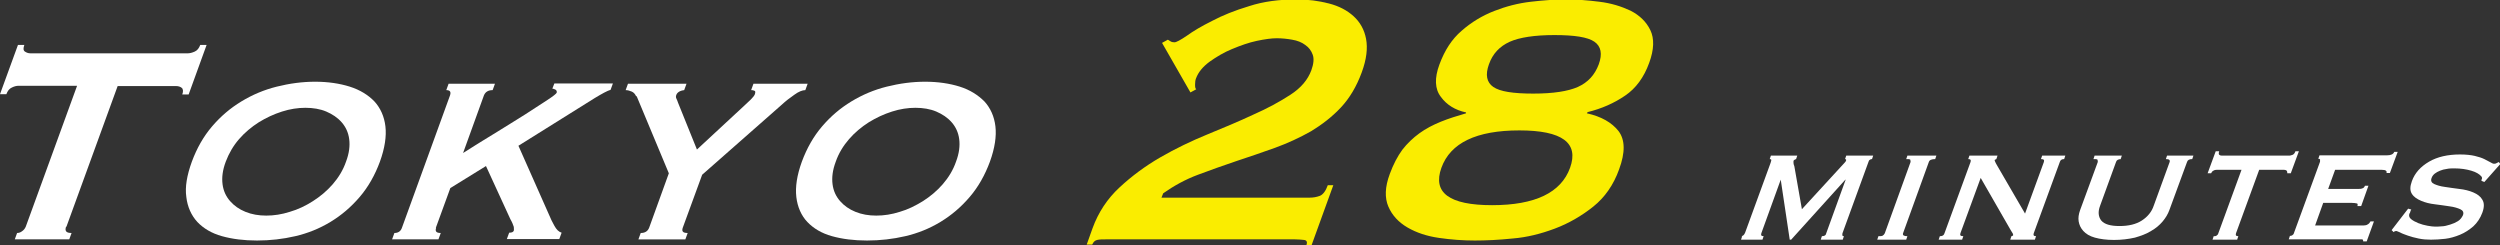
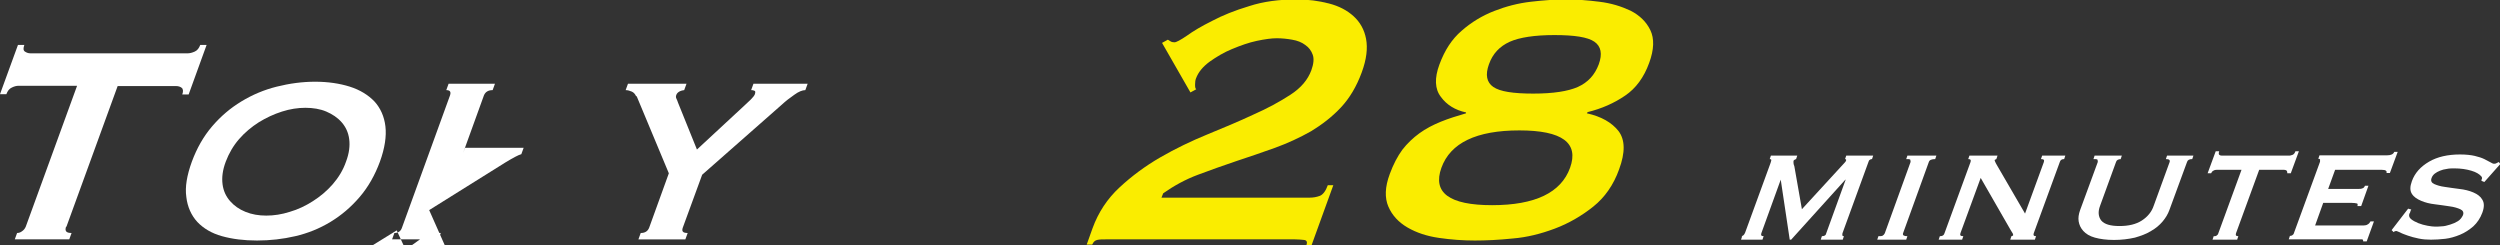
<svg xmlns="http://www.w3.org/2000/svg" id="_レイヤー_2" viewBox="0 0 86.27 8.47">
  <rect x="0" y="0" width="86.27" height="8.47" fill="#333333" stroke="none" />
  <defs>
    <style>.cls-1{fill:#fff;}.cls-2{fill:#faed00;}</style>
  </defs>
  <g id="_レイヤー_2-2">
    <g>
      <path class="cls-1" d="M2.28,7.82c-.05,.15,0,.22,.19,.22l-.08,.22H.51l.08-.22c.06,0,.12-.02,.17-.06,.06-.04,.1-.09,.13-.16L2.66,2.96H.64c-.07,0-.15,.02-.23,.06-.09,.04-.15,.12-.19,.23h-.22L.62,1.55h.22c-.04,.11-.04,.19,.02,.23s.12,.06,.19,.06H6.48c.07,0,.15-.02,.24-.06s.15-.12,.19-.23h.22l-.62,1.71h-.22c.04-.11,.03-.19-.02-.23-.05-.04-.12-.06-.19-.06h-2.02l-1.77,4.86Z" />
      <path class="cls-1" d="M10.87,2.82c.45,0,.85,.06,1.2,.17,.35,.11,.64,.29,.85,.51,.21,.23,.34,.52,.38,.86s-.02,.75-.19,1.22c-.17,.46-.4,.87-.7,1.22-.3,.35-.63,.63-1.01,.86-.38,.23-.78,.39-1.21,.49-.43,.1-.87,.15-1.32,.15s-.85-.05-1.21-.15c-.36-.1-.64-.27-.85-.49-.21-.23-.34-.52-.38-.86-.05-.35,.02-.75,.19-1.22,.17-.46,.4-.87,.7-1.22,.3-.35,.63-.63,1.01-.86,.38-.23,.78-.4,1.22-.51,.44-.11,.88-.17,1.33-.17Zm-.33,.9c-.26,0-.53,.04-.81,.13-.28,.09-.54,.21-.8,.37-.25,.16-.48,.35-.68,.58s-.35,.49-.46,.78c-.11,.29-.14,.55-.11,.78s.12,.42,.26,.58c.14,.16,.31,.28,.53,.37,.22,.09,.46,.13,.72,.13s.53-.04,.81-.13c.28-.08,.55-.21,.8-.37,.25-.16,.48-.35,.68-.58s.36-.49,.46-.78c.11-.29,.14-.55,.11-.78s-.12-.42-.26-.58c-.14-.16-.32-.28-.53-.37s-.46-.13-.72-.13Z" />
-       <path class="cls-1" d="M15.05,7.86c-.04,.12,0,.18,.16,.18l-.08,.22h-1.6l.08-.22c.13,0,.22-.06,.26-.18l1.66-4.57c.04-.12,0-.18-.13-.18l.08-.22h1.6l-.08,.22c-.15,0-.25,.06-.3,.18l-.72,1.99c.36-.23,.73-.46,1.11-.69,.38-.23,.72-.45,1.03-.64,.31-.2,.56-.36,.77-.5,.2-.13,.31-.22,.32-.25,.01-.04,0-.07-.03-.1-.04-.02-.08-.04-.12-.04l.07-.18h2.02l-.08,.22c-.11,.03-.29,.13-.54,.28l-2.64,1.65,1.06,2.39c.05,.12,.11,.25,.18,.37,.07,.13,.15,.21,.25,.24l-.08,.22h-1.81l.08-.22c.09,0,.14-.02,.16-.07,.01-.03,0-.08,0-.13-.02-.06-.05-.15-.12-.27l-.84-1.83-1.23,.76-.5,1.37Z" />
+       <path class="cls-1" d="M15.05,7.86c-.04,.12,0,.18,.16,.18l-.08,.22h-1.6l.08-.22c.13,0,.22-.06,.26-.18l1.66-4.57c.04-.12,0-.18-.13-.18l.08-.22h1.6l-.08,.22c-.15,0-.25,.06-.3,.18l-.72,1.99l.07-.18h2.02l-.08,.22c-.11,.03-.29,.13-.54,.28l-2.64,1.65,1.06,2.39c.05,.12,.11,.25,.18,.37,.07,.13,.15,.21,.25,.24l-.08,.22h-1.81l.08-.22c.09,0,.14-.02,.16-.07,.01-.03,0-.08,0-.13-.02-.06-.05-.15-.12-.27l-.84-1.83-1.23,.76-.5,1.37Z" />
      <path class="cls-1" d="M21.95,3.32c-.03-.07-.08-.13-.15-.16-.07-.03-.14-.05-.21-.05l.08-.22h2.02l-.08,.22s-.09,.01-.15,.04c-.06,.03-.1,.07-.12,.12-.02,.05-.02,.09,0,.13,.02,.04,.04,.09,.06,.15l.65,1.61,1.64-1.52c.11-.11,.2-.18,.25-.24,.05-.05,.09-.1,.11-.15,.02-.07,.02-.11-.02-.12-.04-.02-.07-.02-.11-.02l.08-.22h1.87l-.08,.22c-.1,0-.23,.05-.38,.16-.16,.11-.3,.22-.43,.34l-2.75,2.42-.67,1.83c-.04,.12,0,.18,.17,.18l-.08,.22h-1.62l.08-.22c.15,0,.24-.06,.29-.18l.68-1.88-1.11-2.66Z" />
-       <path class="cls-1" d="M31.92,2.82c.45,0,.85,.06,1.2,.17,.35,.11,.63,.29,.85,.51,.21,.23,.34,.52,.38,.86s-.02,.75-.19,1.22c-.17,.46-.4,.87-.7,1.22-.3,.35-.63,.63-1.01,.86-.38,.23-.78,.39-1.21,.49-.43,.1-.87,.15-1.32,.15s-.85-.05-1.21-.15c-.36-.1-.64-.27-.85-.49s-.34-.52-.38-.86c-.04-.35,.02-.75,.19-1.22,.17-.46,.4-.87,.7-1.22s.63-.63,1.01-.86,.78-.4,1.22-.51c.44-.11,.88-.17,1.33-.17Zm-.33,.9c-.26,0-.53,.04-.81,.13s-.54,.21-.8,.37c-.25,.16-.48,.35-.68,.58s-.36,.49-.46,.78c-.11,.29-.14,.55-.11,.78s.12,.42,.26,.58c.14,.16,.31,.28,.53,.37,.22,.09,.46,.13,.72,.13s.53-.04,.81-.13c.28-.08,.54-.21,.8-.37,.25-.16,.48-.35,.68-.58s.36-.49,.46-.78c.11-.29,.14-.55,.11-.78s-.12-.42-.26-.58c-.14-.16-.32-.28-.53-.37s-.46-.13-.72-.13Z" />
      <path class="cls-2" d="M45.27,8.47h-.19c.04-.11,.02-.18-.08-.19s-.2-.02-.31-.02h-6.54c-.11,0-.21,0-.29,.02s-.13,.07-.17,.16h-.19l.2-.56c.2-.55,.51-1.02,.93-1.41s.89-.74,1.41-1.04,1.06-.56,1.62-.79c.56-.23,1.09-.45,1.58-.68,.5-.22,.92-.45,1.29-.69s.6-.52,.72-.84c.08-.22,.1-.4,.05-.54-.05-.14-.13-.25-.26-.34-.12-.09-.27-.15-.45-.18-.17-.03-.35-.05-.53-.05s-.4,.03-.69,.09c-.28,.06-.56,.16-.85,.28s-.54,.27-.78,.44c-.23,.17-.39,.36-.47,.58-.02,.05-.03,.12-.03,.2,0,.08,0,.14,.04,.17l-.2,.11-.98-1.71,.2-.11s.07,.04,.1,.06c.03,.02,.08,.03,.13,.03,.06,0,.21-.08,.43-.23,.22-.16,.51-.33,.87-.51,.36-.19,.78-.36,1.28-.51,.49-.16,1.04-.23,1.64-.23,.39,0,.76,.05,1.11,.14,.35,.09,.63,.24,.85,.44,.22,.2,.37,.46,.43,.78s.02,.7-.15,1.16c-.18,.49-.42,.89-.72,1.21-.3,.32-.65,.59-1.03,.82-.39,.22-.8,.41-1.24,.57s-.89,.31-1.34,.46c-.45,.15-.89,.31-1.32,.47s-.83,.38-1.2,.64l-.06,.15h5.12c.12,0,.23-.02,.34-.06,.11-.04,.21-.17,.28-.37h.19l-.75,2.07Z" />
      <path class="cls-2" d="M54.76,3.91c.5,.11,.86,.32,1.09,.61,.23,.3,.24,.74,.02,1.33-.19,.53-.49,.96-.89,1.28s-.85,.58-1.33,.76c-.48,.18-.96,.3-1.45,.34-.49,.05-.92,.07-1.31,.07-.4,0-.82-.03-1.23-.09-.42-.06-.78-.18-1.09-.36-.31-.18-.53-.42-.66-.72-.13-.3-.12-.68,.05-1.13,.12-.33,.27-.61,.43-.83,.17-.22,.37-.41,.59-.57s.47-.29,.74-.4c.27-.11,.56-.2,.87-.29v-.03c-.37-.08-.67-.26-.87-.54-.21-.27-.22-.65-.05-1.11,.18-.49,.43-.88,.77-1.17,.33-.29,.71-.52,1.12-.68,.41-.16,.83-.27,1.27-.32,.43-.05,.84-.08,1.21-.08s.75,.03,1.15,.08c.41,.05,.76,.16,1.08,.31,.31,.16,.54,.38,.68,.67,.14,.29,.13,.67-.04,1.13-.18,.5-.46,.88-.83,1.13-.38,.26-.81,.45-1.3,.57v-.02s0,.03,0,.03Zm-2.33,.59c-1.48,0-2.38,.43-2.69,1.29-.31,.86,.27,1.29,1.75,1.29s2.38-.43,2.69-1.29c.31-.86-.27-1.29-1.75-1.29Zm1.21-3.29c-.68,0-1.2,.08-1.54,.23-.35,.16-.59,.41-.72,.78-.13,.36-.08,.62,.15,.78,.23,.16,.69,.23,1.38,.23s1.2-.08,1.54-.23c.35-.16,.58-.41,.72-.78,.13-.36,.08-.62-.15-.78-.23-.16-.69-.23-1.38-.23Z" />
      <path class="cls-1" d="M60.09,8.15s.05-.01,.07-.03,.04-.04,.06-.09l.88-2.41c.02-.06,.03-.1,.02-.11,0-.01-.02-.02-.05-.02l.04-.12h.91l-.04,.12s-.07,.02-.09,.06c0,.02,0,.04,0,.07,0,.03,.01,.07,.03,.12l.26,1.48,1.35-1.47c.05-.05,.09-.1,.12-.13s.05-.06,.05-.07c.02-.04,0-.06-.03-.06l.04-.12h.93l-.04,.12s-.04,0-.07,.02-.04,.03-.05,.07l-.9,2.47s-.01,.06,0,.08c.01,.02,.03,.02,.05,.02l-.04,.12h-.76l.04-.12c.09,0,.14-.03,.15-.1l.67-1.85h-.01l-1.87,2.07h-.05l-.31-2.07h0l-.67,1.85c-.02,.07,0,.1,.08,.1l-.04,.12h-.74l.04-.12Z" />
      <path class="cls-1" d="M64.82,8.15c.07,0,.12,0,.15-.02,.03-.02,.05-.04,.07-.08l.89-2.46s0-.06-.01-.08c-.02-.02-.07-.02-.14-.02l.04-.12h1l-.04,.12c-.12,0-.2,.03-.22,.1l-.89,2.46c-.02,.07,.03,.1,.15,.1l-.04,.12h-1l.04-.12Z" />
      <path class="cls-1" d="M66.95,8.15c.08,0,.13-.03,.15-.1l.9-2.46c.02-.07,0-.1-.08-.1l.04-.12h.97l-.04,.12s-.05,.02-.06,.03c0,.02,.02,.08,.08,.18l.97,1.67,.65-1.78c.02-.07,0-.1-.1-.1l.04-.12h.8l-.04,.12c-.08,0-.13,.03-.15,.1l-.9,2.46c-.02,.07,0,.1,.08,.1l-.04,.12h-.85l.04-.12s.05-.01,.06-.03c0-.02,0-.05-.03-.09-.03-.04-.05-.09-.09-.15l-1-1.74-.7,1.91c-.02,.07,0,.1,.1,.1l-.04,.12h-.81l.04-.12Z" />
      <path class="cls-1" d="M73.2,5.49c-.1,0-.16,.03-.18,.1l-.55,1.51c-.08,.21-.06,.38,.04,.51,.11,.13,.32,.19,.63,.19s.57-.06,.77-.19c.2-.13,.34-.3,.41-.51l.55-1.51c.02-.07-.02-.1-.13-.1l.04-.12h.91l-.04,.12c-.1,0-.16,.03-.18,.1l-.61,1.66c-.05,.14-.13,.27-.23,.39-.11,.13-.24,.24-.4,.33-.16,.1-.35,.17-.56,.23-.22,.05-.46,.08-.72,.08s-.48-.03-.66-.08c-.18-.05-.31-.13-.4-.23-.09-.1-.14-.21-.16-.33-.02-.12,0-.25,.05-.39l.61-1.66s0-.06-.01-.08c-.02-.02-.07-.02-.14-.02l.04-.12h.94l-.04,.12Z" />
      <path class="cls-1" d="M76.42,8.15s.05,0,.07-.02c.03-.02,.05-.04,.06-.08l.8-2.19h-.86s-.07,0-.11,.03c-.04,.02-.06,.05-.08,.09h-.12l.28-.76h.12c-.02,.06-.02,.1,0,.12,.02,.02,.05,.03,.09,.03h2.34s.07-.01,.11-.03c.04-.02,.07-.06,.09-.12h.12l-.28,.76h-.12s0-.07-.02-.09c-.03-.02-.05-.03-.09-.03h-.86l-.8,2.19c-.02,.07,0,.1,.08,.1l-.04,.12h-.85l.04-.12Z" />
      <path class="cls-1" d="M82.35,5.98c.03-.08-.02-.12-.16-.12h-1.61l-.24,.66h1.01c.07,0,.13,0,.17-.02,.04-.01,.07-.04,.09-.09h.12l-.25,.7h-.13s.03-.08-.02-.09c-.04-.01-.11-.02-.2-.02h-.96l-.28,.78h1.68c.05,0,.1-.01,.14-.04,.04-.02,.07-.06,.09-.1h.12l-.25,.69h-.12s0-.06-.03-.07c-.04,0-.08,0-.13,0h-2.41l.04-.12s.05,0,.08-.02c.03-.02,.05-.04,.06-.08l.9-2.46s0-.06,0-.08c-.02-.02-.04-.02-.06-.02l.04-.12h2.33c.14,0,.22-.04,.25-.12h.12l-.27,.73h-.12Z" />
      <path class="cls-1" d="M83.19,7.26s-.01,.04-.02,.06c0,.02-.02,.04-.03,.06-.02,.07,0,.13,.06,.18,.06,.05,.15,.1,.25,.14,.1,.04,.21,.07,.32,.09,.11,.02,.2,.03,.26,.03s.14,0,.23-.01c.09,0,.19-.03,.29-.06,.1-.03,.19-.07,.27-.12,.08-.05,.13-.12,.17-.2,.04-.1,0-.17-.09-.21-.09-.04-.21-.08-.37-.1-.15-.02-.32-.05-.5-.07-.18-.02-.34-.06-.48-.12-.14-.06-.25-.13-.32-.24s-.07-.25,0-.44c.1-.28,.3-.5,.59-.67,.29-.17,.65-.25,1.07-.25,.21,0,.38,.02,.51,.05s.25,.07,.33,.11,.16,.08,.21,.11c.05,.03,.09,.05,.12,.05,.04,0,.06,0,.09-.02s.05-.02,.08-.04l.05,.07-.55,.62-.1-.04s0-.05,.02-.08c0-.03,0-.05-.03-.08-.06-.07-.17-.14-.34-.19-.17-.05-.36-.08-.59-.08-.09,0-.17,0-.26,.02-.08,.01-.16,.03-.23,.06-.07,.03-.13,.06-.18,.1s-.09,.09-.11,.15c-.04,.1,0,.17,.09,.21,.09,.04,.21,.08,.37,.1,.15,.02,.32,.05,.5,.07,.18,.02,.34,.06,.48,.12,.14,.06,.25,.14,.31,.25,.07,.11,.07,.26,0,.45-.07,.19-.18,.35-.31,.47-.14,.12-.29,.22-.46,.29-.17,.07-.34,.12-.51,.14-.18,.02-.34,.03-.49,.03s-.29-.01-.43-.04c-.14-.03-.26-.06-.37-.1s-.2-.07-.27-.11c-.07-.03-.12-.05-.13-.05-.03,0-.06,.01-.09,.04l-.07-.07,.57-.74,.11,.03Z" />
    </g>
  </g>
</svg>